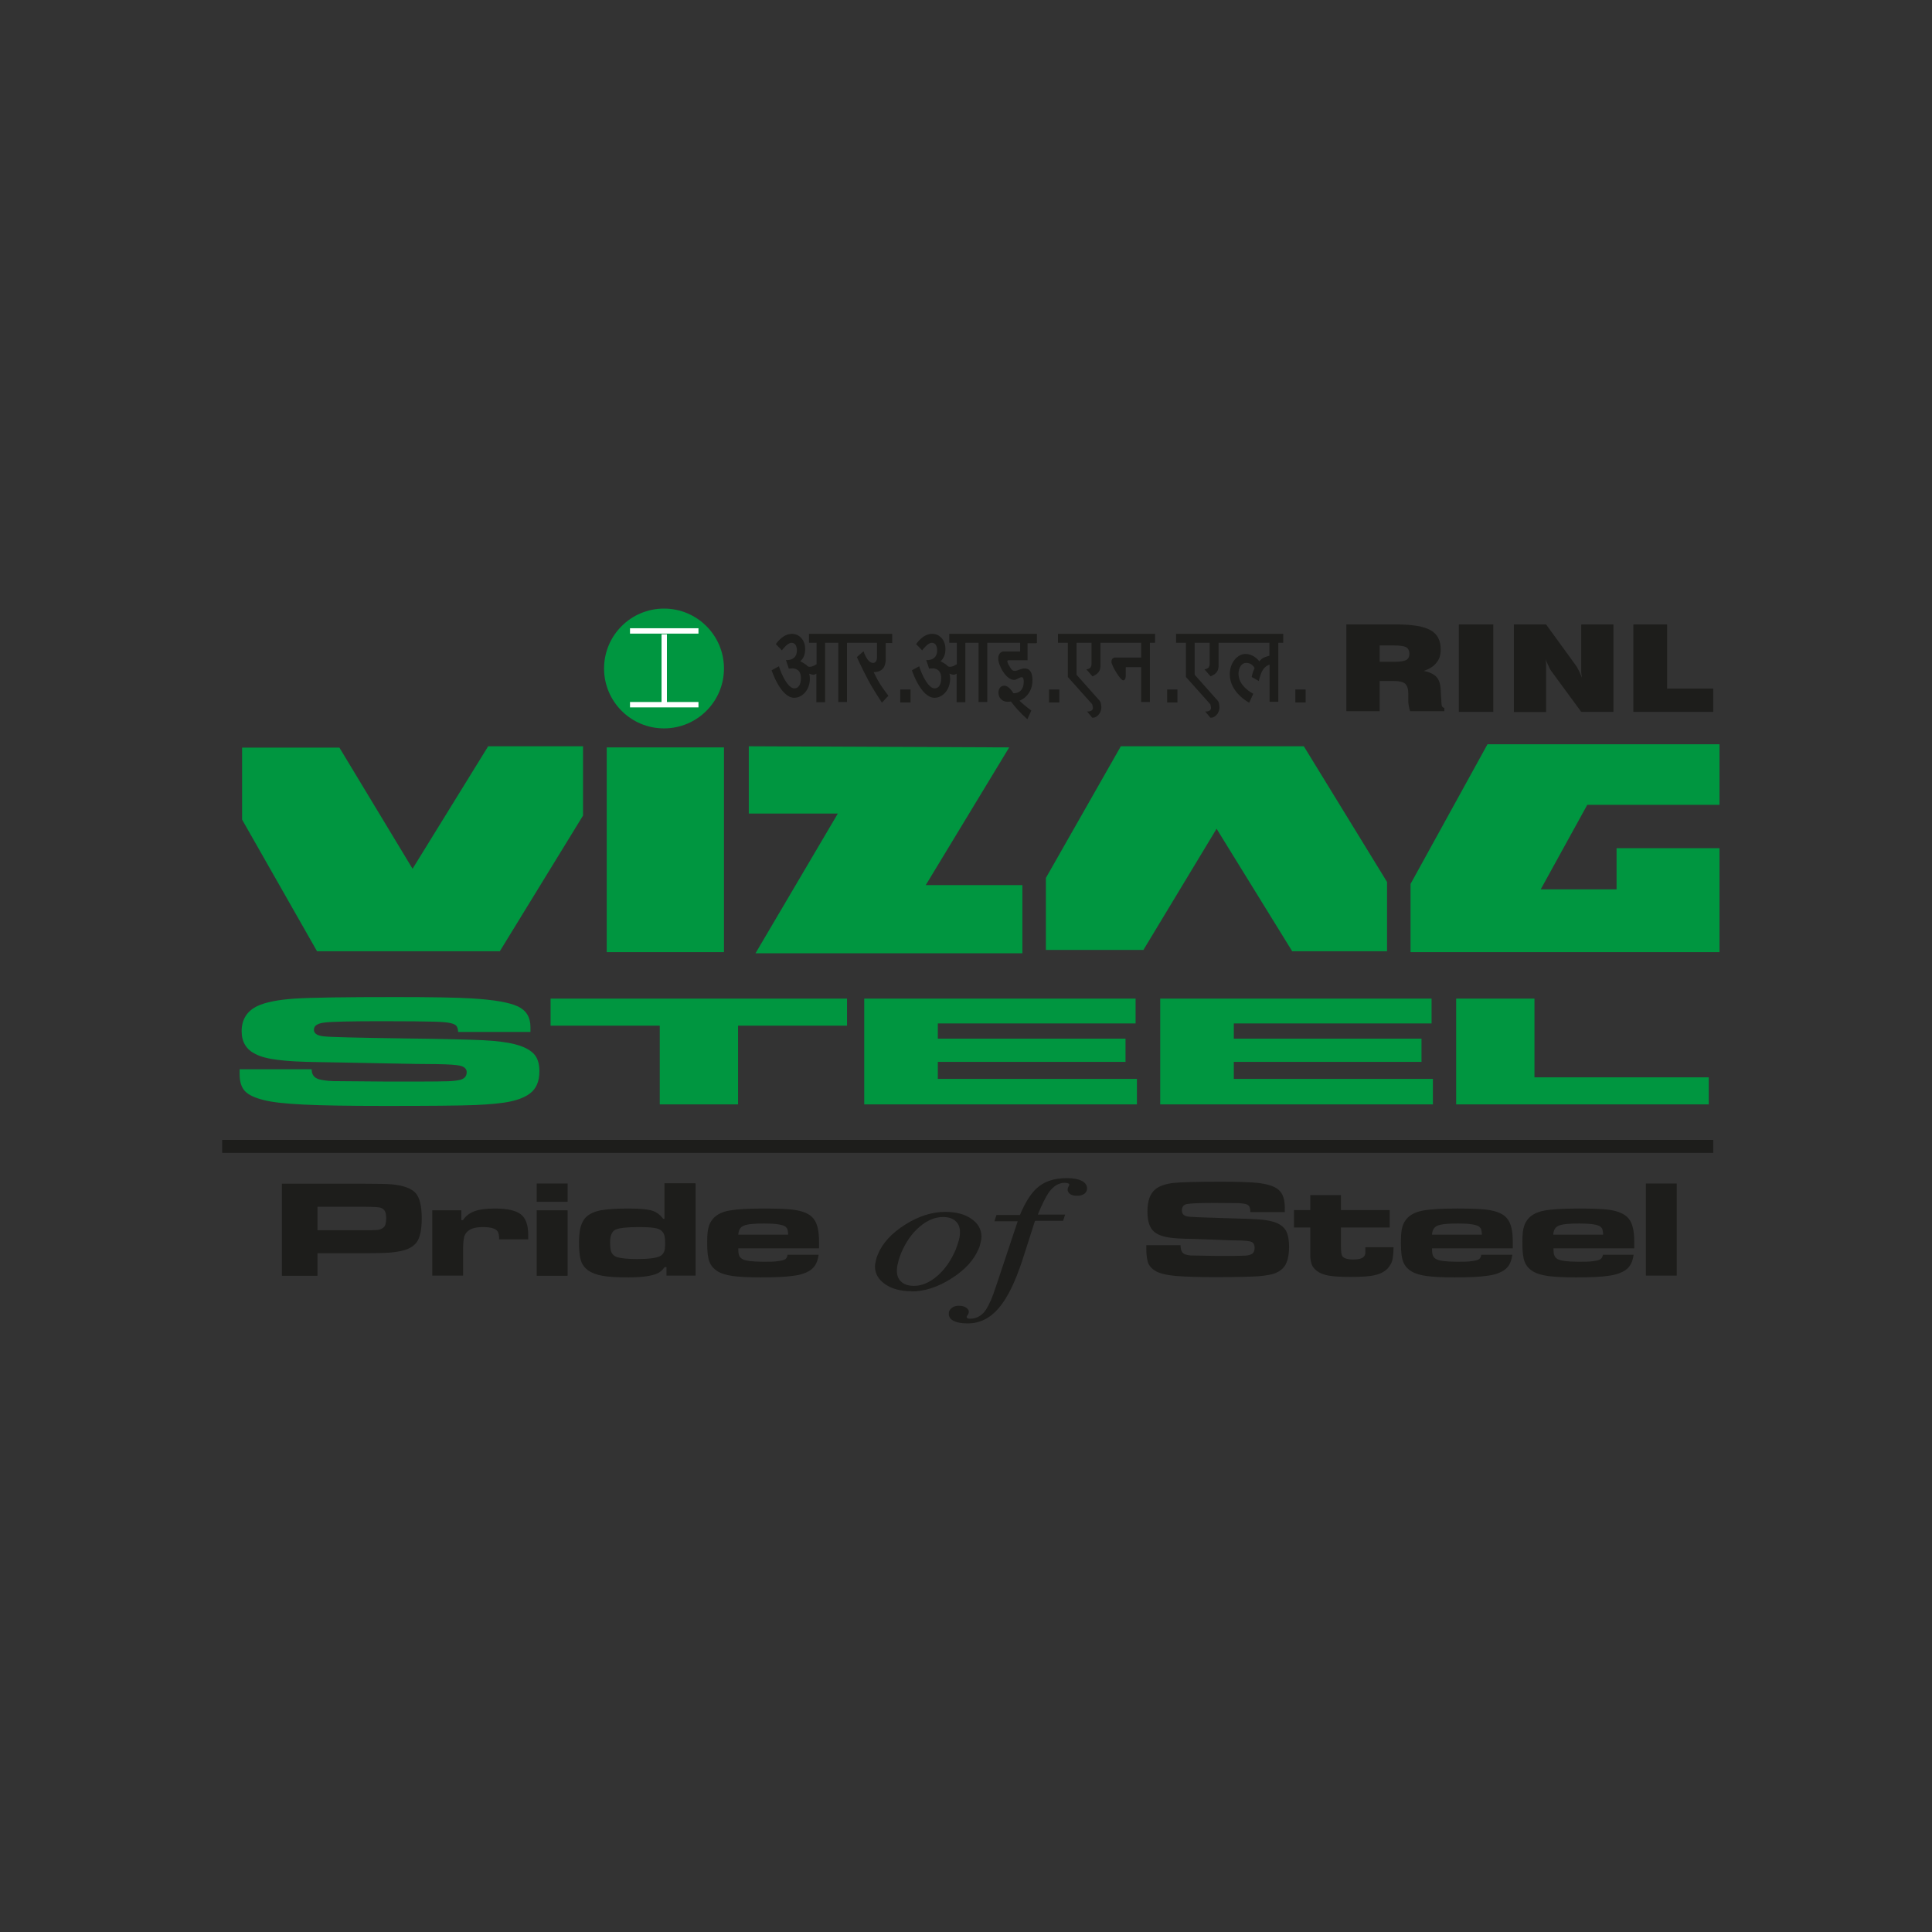
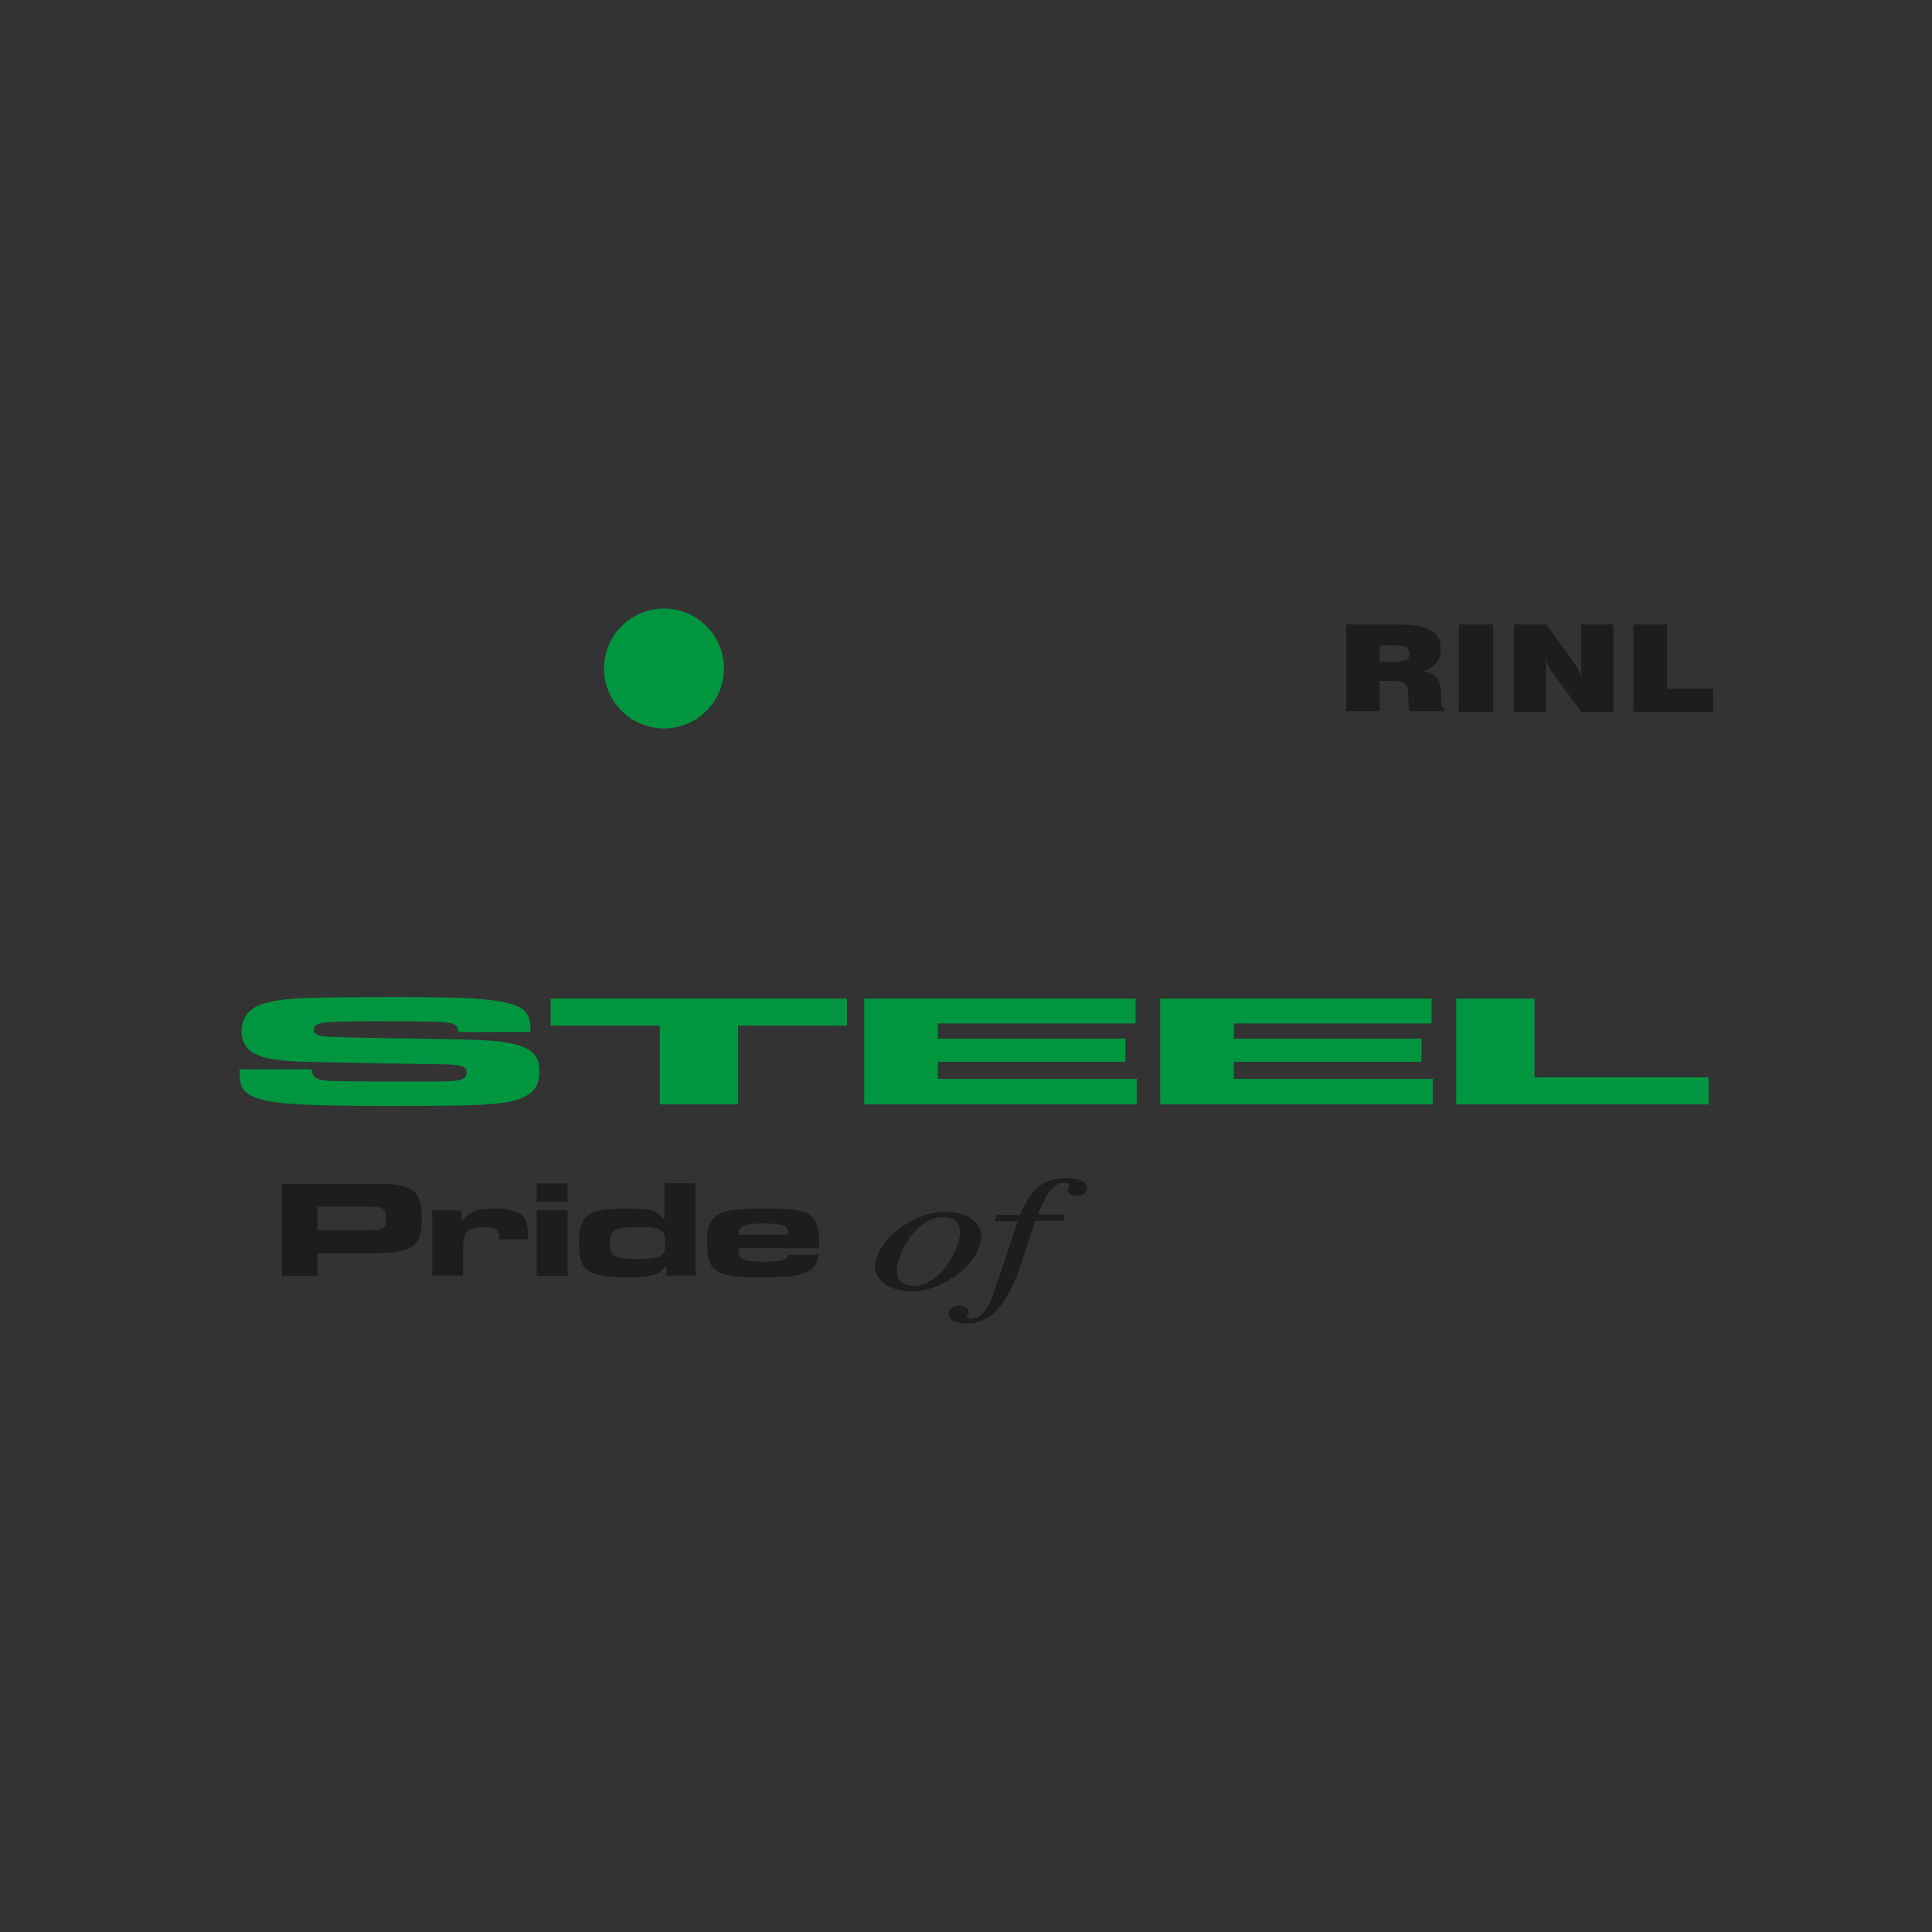
<svg xmlns="http://www.w3.org/2000/svg" width="200" height="200" viewBox="0 0 200 200" fill="none">
  <rect x="0" y="0" width="200" height="200" fill="#333333" stroke="none" />
  <g clip-path="url(#clip0_95_256)">
-     <path fill-rule="evenodd" clip-rule="evenodd" d="M146.018 98.565H178.023V87.805H167.347V92.063H159.496L164.313 83.316H178.023V77.046H153.985L146.018 91.508V98.565ZM108.27 98.334V90.883L116.028 77.254H134.971L143.586 91.3V98.473H133.767L125.94 85.792L118.367 98.334H108.293H108.27ZM77.515 77.254V84.219H86.732L78.21 98.681H105.838V91.624H95.834L104.472 77.37L77.515 77.254ZM62.809 77.37H74.945V98.565H62.809V77.37ZM25.061 77.393V84.844L32.819 98.473H51.74L60.355 84.427V77.254H50.535L42.708 89.934L35.135 77.393H25.061Z" fill="#009640" />
    <path d="M24.783 110.69H32.263C32.263 111.223 32.495 111.57 33.028 111.732C33.398 111.824 33.885 111.894 34.464 111.917C35.042 111.917 36.918 111.94 40.022 111.963C43.287 111.963 45.255 111.963 45.904 111.94C46.552 111.94 47.085 111.894 47.455 111.824C48.034 111.732 48.312 111.454 48.312 110.991C48.312 110.667 48.104 110.459 47.71 110.343C47.293 110.228 46.483 110.181 45.255 110.158C44.306 110.158 42.291 110.135 39.211 110.066C36.061 109.996 34 109.973 33.051 109.95C31.198 109.927 29.762 109.857 28.767 109.719C27.771 109.603 26.983 109.395 26.451 109.117C25.501 108.654 25.015 107.867 25.015 106.757C25.015 105.53 25.571 104.651 26.659 104.142C27.493 103.749 28.767 103.494 30.48 103.378C32.194 103.263 35.714 103.216 40.971 103.216C44.7 103.216 47.316 103.263 48.822 103.355C51.138 103.494 52.736 103.772 53.616 104.188C54.496 104.605 54.912 105.322 54.912 106.317C54.912 106.41 54.912 106.572 54.912 106.826H47.432C47.409 106.525 47.34 106.317 47.247 106.201C47.154 106.086 46.969 105.993 46.691 105.924C46.344 105.831 45.765 105.785 44.931 105.762C44.097 105.739 42.314 105.715 39.581 105.715C36.293 105.715 34.301 105.762 33.583 105.854C32.865 105.947 32.495 106.178 32.495 106.595C32.495 107.011 32.865 107.219 33.583 107.289C34.186 107.358 36.895 107.428 41.782 107.497C45.881 107.543 48.613 107.613 50.003 107.682C51.392 107.752 52.481 107.89 53.291 108.099C54.218 108.33 54.866 108.677 55.26 109.094C55.654 109.51 55.839 110.112 55.839 110.899C55.839 111.94 55.515 112.703 54.866 113.189C54.38 113.56 53.708 113.837 52.851 114.022C51.995 114.208 50.767 114.323 49.215 114.393C47.548 114.462 44.422 114.485 39.883 114.485C36.061 114.485 33.259 114.439 31.43 114.346C29.6 114.254 28.234 114.115 27.331 113.884C26.381 113.652 25.733 113.351 25.362 112.958C24.992 112.565 24.806 111.986 24.806 111.199V110.69H24.783ZM56.997 103.378H87.682V106.178H76.404V114.323H68.298V106.178H56.997V103.378ZM89.465 103.378H117.556V105.947H97.084V107.52H116.514V109.927H97.084V111.685H117.695V114.323H89.465V103.378ZM120.104 103.378H148.195V105.947H127.723V107.52H147.153V109.927H127.723V111.685H148.334V114.323H120.104V103.378ZM150.742 103.378H158.848V111.523H176.888V114.323H150.742V103.378Z" fill="#009640" />
    <path fill-rule="evenodd" clip-rule="evenodd" d="M68.738 63C72.165 63 74.945 65.777 74.945 69.201C74.945 72.626 72.165 75.403 68.738 75.403C65.311 75.403 62.532 72.626 62.532 69.201C62.532 65.777 65.311 63 68.738 63Z" fill="#009640" />
-     <path fill-rule="evenodd" clip-rule="evenodd" d="M65.218 72.672H68.483V65.661H69.039V72.672H72.305V73.228H65.218V72.672ZM65.218 65.036H72.305V65.592H65.218V65.036Z" fill="white" />
    <path d="M29.183 132.071V122.538H37.451C39.095 122.538 40.137 122.561 40.6 122.607C41.805 122.723 42.615 123.047 43.032 123.51C43.449 123.996 43.657 124.852 43.657 126.101C43.657 127.351 43.472 128.115 43.148 128.577C42.916 128.901 42.592 129.133 42.152 129.318C41.735 129.48 41.156 129.596 40.415 129.665C39.883 129.711 38.91 129.734 37.474 129.734H32.866V132.071H29.183ZM32.866 127.351H37.451C38.285 127.351 38.794 127.351 38.979 127.328C39.165 127.328 39.327 127.282 39.466 127.212C39.651 127.143 39.79 127.004 39.859 126.865C39.929 126.703 39.975 126.449 39.975 126.101C39.975 125.754 39.929 125.523 39.836 125.361C39.744 125.199 39.581 125.083 39.373 125.014C39.211 124.968 38.563 124.921 37.451 124.921H32.866V127.351ZM44.746 125.292H47.757V126.31H47.919C48.22 125.87 48.613 125.569 49.123 125.384C49.632 125.199 50.327 125.106 51.23 125.106C52.527 125.106 53.407 125.315 53.917 125.708C54.426 126.101 54.681 126.819 54.681 127.837C54.681 127.906 54.681 128.045 54.681 128.3H51.67C51.67 127.906 51.624 127.629 51.508 127.467C51.3 127.166 50.79 127.027 49.98 127.027C49.215 127.027 48.683 127.189 48.359 127.513C48.197 127.675 48.081 127.883 48.034 128.115C47.988 128.346 47.942 128.739 47.942 129.248V132.048H44.746V125.268V125.292ZM55.561 125.292H58.757V132.071H55.561V125.292ZM55.561 122.515H58.757V124.412H55.561V122.515ZM72.004 122.515V132.048H68.993V131.169H68.808C68.576 131.47 68.344 131.701 68.067 131.817C67.464 132.095 66.469 132.233 65.033 132.233C63.875 132.233 62.995 132.187 62.37 132.071C61.744 131.956 61.258 131.771 60.887 131.516C60.54 131.262 60.285 130.938 60.146 130.521C60.007 130.105 59.938 129.48 59.938 128.647C59.938 128.068 59.984 127.606 60.054 127.235C60.123 126.888 60.262 126.564 60.424 126.287C60.772 125.778 61.35 125.454 62.184 125.292C62.809 125.176 63.759 125.106 65.056 125.106C66.191 125.106 66.978 125.176 67.464 125.315C67.951 125.454 68.344 125.754 68.645 126.171H68.784V122.492H71.98L72.004 122.515ZM66.121 127.027C64.871 127.027 64.06 127.12 63.69 127.305C63.342 127.49 63.157 127.929 63.157 128.601C63.157 129.11 63.203 129.48 63.319 129.688C63.435 129.896 63.62 130.058 63.921 130.151C64.315 130.267 64.986 130.336 65.936 130.336C67.117 130.336 67.928 130.243 68.321 130.035C68.507 129.943 68.645 129.804 68.738 129.596C68.831 129.387 68.854 129.086 68.854 128.693C68.854 128.23 68.808 127.883 68.692 127.675C68.576 127.467 68.391 127.305 68.136 127.212C67.742 127.073 67.094 127.027 66.144 127.027H66.121ZM81.545 129.896H84.741C84.648 130.637 84.37 131.169 83.884 131.493C83.467 131.771 82.888 131.979 82.124 132.071C81.359 132.187 80.248 132.233 78.743 132.233C77.492 132.233 76.543 132.187 75.871 132.095C75.199 132.002 74.667 131.84 74.296 131.609C73.879 131.354 73.601 131.03 73.439 130.614C73.277 130.197 73.208 129.572 73.208 128.716C73.208 128.068 73.231 127.582 73.3 127.258C73.37 126.934 73.462 126.634 73.648 126.379C73.995 125.847 74.597 125.477 75.5 125.315C76.265 125.176 77.446 125.106 79.067 125.106C80.48 125.106 81.499 125.153 82.077 125.222C83.12 125.361 83.838 125.662 84.208 126.148C84.602 126.611 84.787 127.42 84.787 128.531C84.787 128.647 84.787 128.855 84.787 129.225H76.427C76.427 129.572 76.45 129.827 76.519 129.966C76.566 130.105 76.681 130.243 76.844 130.336C77.168 130.521 77.886 130.614 78.997 130.614C79.715 130.614 80.248 130.614 80.595 130.544C80.943 130.498 81.197 130.429 81.313 130.336C81.429 130.243 81.499 130.105 81.522 129.896H81.545ZM81.591 127.837C81.591 127.582 81.545 127.397 81.522 127.282C81.499 127.189 81.429 127.096 81.336 127.004C81.058 126.773 80.317 126.657 79.113 126.657C78.048 126.657 77.33 126.726 76.983 126.888C76.635 127.027 76.45 127.351 76.427 127.814H81.591V127.837Z" fill="#1D1D1B" />
-     <path d="M118.645 128.901H122.211C122.211 129.364 122.327 129.665 122.582 129.804C122.767 129.896 122.999 129.942 123.276 129.966C123.554 129.966 124.434 129.989 125.917 130.012C127.468 130.012 128.395 130.012 128.719 129.989C129.043 129.989 129.275 129.942 129.46 129.873C129.738 129.78 129.877 129.549 129.877 129.156C129.877 128.878 129.784 128.693 129.599 128.577C129.413 128.485 129.02 128.438 128.418 128.415C127.955 128.415 127.005 128.392 125.546 128.323C124.041 128.276 123.068 128.23 122.605 128.23C121.725 128.207 121.053 128.138 120.567 128.022C120.104 127.906 119.733 127.744 119.455 127.49C118.992 127.073 118.784 126.402 118.784 125.43C118.784 124.343 119.038 123.602 119.571 123.139C119.965 122.792 120.567 122.584 121.377 122.468C122.188 122.376 123.855 122.33 126.38 122.33C128.163 122.33 129.39 122.376 130.108 122.445C131.22 122.561 131.984 122.816 132.378 123.186C132.795 123.556 133.003 124.158 133.003 125.037C133.003 125.129 133.003 125.268 133.003 125.477H129.437C129.437 125.199 129.39 125.037 129.344 124.921C129.298 124.829 129.205 124.736 129.089 124.69C128.927 124.62 128.649 124.574 128.256 124.551C127.862 124.551 127.005 124.528 125.708 124.528C124.157 124.528 123.207 124.574 122.86 124.644C122.512 124.713 122.35 124.944 122.35 125.291C122.35 125.639 122.512 125.824 122.86 125.916C123.138 125.986 124.434 126.032 126.75 126.101C128.696 126.148 129.992 126.194 130.664 126.263C131.312 126.333 131.845 126.448 132.239 126.634C132.679 126.842 133.003 127.143 133.165 127.49C133.35 127.86 133.443 128.392 133.443 129.063C133.443 129.966 133.281 130.637 132.98 131.076C132.748 131.4 132.424 131.632 132.03 131.794C131.614 131.956 131.035 132.048 130.294 132.118C129.506 132.164 128.024 132.21 125.847 132.21C124.041 132.21 122.698 132.164 121.817 132.094C120.961 132.025 120.312 131.886 119.872 131.701C119.409 131.493 119.108 131.215 118.923 130.891C118.761 130.567 118.668 130.035 118.668 129.364V128.924L118.645 128.901ZM135.62 123.718H138.816V125.268H143.864V127.073H138.816V129.04C138.816 129.572 138.862 129.896 138.955 130.035C139.117 130.266 139.487 130.382 140.09 130.382C140.692 130.382 141.085 130.266 141.224 130.035C141.294 129.942 141.317 129.85 141.34 129.78C141.34 129.688 141.34 129.48 141.34 129.109H144.258C144.258 129.757 144.189 130.22 144.119 130.521C144.027 130.799 143.864 131.076 143.633 131.331C143.309 131.655 142.869 131.886 142.313 132.002C141.757 132.141 140.923 132.187 139.812 132.187C138.793 132.187 138.028 132.141 137.519 132.048C137.033 131.956 136.616 131.794 136.315 131.562C136.083 131.377 135.921 131.192 135.828 130.984C135.736 130.775 135.666 130.475 135.643 130.128C135.643 129.989 135.643 129.619 135.643 129.04V127.073H133.953V125.268H135.643V123.718H135.62ZM153.359 129.896H156.555C156.463 130.637 156.185 131.169 155.698 131.493C155.282 131.77 154.703 131.979 153.938 132.071C153.174 132.187 152.063 132.233 150.557 132.233C149.307 132.233 148.357 132.187 147.686 132.094C147.014 132.002 146.481 131.84 146.111 131.609C145.694 131.354 145.416 131.03 145.254 130.614C145.092 130.197 145.022 129.572 145.022 128.716C145.022 128.068 145.045 127.582 145.115 127.258C145.184 126.934 145.277 126.634 145.462 126.379C145.81 125.847 146.412 125.477 147.315 125.315C148.079 125.176 149.26 125.106 150.881 125.106C152.294 125.106 153.313 125.153 153.892 125.222C154.934 125.361 155.652 125.662 156.023 126.148C156.416 126.61 156.602 127.42 156.602 128.531C156.602 128.647 156.602 128.855 156.602 129.225H148.241C148.241 129.572 148.265 129.827 148.334 129.966C148.38 130.104 148.496 130.243 148.658 130.336C148.982 130.521 149.7 130.614 150.812 130.614C151.53 130.614 152.063 130.614 152.41 130.544C152.757 130.498 153.012 130.428 153.128 130.336C153.244 130.243 153.313 130.104 153.336 129.896H153.359ZM153.406 127.837C153.406 127.582 153.359 127.397 153.336 127.281C153.313 127.189 153.244 127.096 153.151 127.004C152.873 126.772 152.132 126.657 150.928 126.657C149.862 126.657 149.145 126.726 148.797 126.888C148.45 127.027 148.265 127.351 148.241 127.814H153.406V127.837ZM165.911 129.896H169.107C169.015 130.637 168.737 131.169 168.25 131.493C167.833 131.77 167.255 131.979 166.513 132.071C165.749 132.187 164.638 132.233 163.132 132.233C161.882 132.233 160.932 132.187 160.261 132.094C159.589 132.002 159.056 131.84 158.686 131.609C158.269 131.354 157.991 131.03 157.829 130.614C157.667 130.197 157.597 129.572 157.597 128.716C157.597 128.068 157.621 127.582 157.69 127.258C157.76 126.934 157.852 126.634 158.037 126.379C158.385 125.847 158.987 125.477 159.89 125.315C160.654 125.176 161.835 125.106 163.457 125.106C164.869 125.106 165.888 125.153 166.467 125.222C167.509 125.361 168.204 125.662 168.598 126.148C168.991 126.61 169.177 127.42 169.177 128.531C169.177 128.647 169.177 128.855 169.177 129.225H160.816C160.816 129.572 160.84 129.827 160.909 129.966C160.955 130.104 161.071 130.243 161.233 130.336C161.558 130.521 162.275 130.614 163.387 130.614C164.105 130.614 164.638 130.614 164.985 130.544C165.332 130.498 165.587 130.428 165.703 130.336C165.819 130.243 165.888 130.104 165.934 129.896H165.911ZM165.958 127.837C165.958 127.582 165.911 127.397 165.888 127.281C165.865 127.189 165.796 127.096 165.703 127.004C165.425 126.772 164.684 126.657 163.48 126.657C162.414 126.657 161.696 126.726 161.349 126.888C161.002 127.027 160.816 127.351 160.793 127.814H165.958V127.837ZM170.381 122.515H173.577V132.048H170.381V122.515Z" fill="#1D1D1B" />
    <path d="M94.375 133.668C93.263 133.668 92.36 133.437 91.642 132.951C90.947 132.465 90.577 131.863 90.577 131.1C90.577 130.938 90.623 130.729 90.669 130.498C90.716 130.267 90.785 130.058 90.878 129.85C91.364 128.67 92.314 127.652 93.703 126.772C95.093 125.893 96.482 125.454 97.848 125.454C98.96 125.454 99.863 125.685 100.558 126.171C101.253 126.657 101.6 127.258 101.6 128.022C101.6 128.207 101.577 128.392 101.507 128.647C101.461 128.878 101.392 129.11 101.299 129.295C100.813 130.452 99.863 131.493 98.451 132.372C97.061 133.252 95.695 133.691 94.328 133.691L94.375 133.668ZM94.606 133.113C95.44 133.113 96.227 132.766 97.015 132.095C97.802 131.424 98.427 130.521 98.914 129.41C99.053 129.063 99.168 128.716 99.261 128.392C99.354 128.068 99.377 127.767 99.377 127.536C99.377 127.05 99.215 126.657 98.914 126.402C98.613 126.125 98.173 125.986 97.617 125.986C96.783 125.986 95.973 126.333 95.185 127.004C94.398 127.675 93.772 128.577 93.286 129.711C93.147 130.058 93.031 130.405 92.962 130.729C92.869 131.053 92.846 131.331 92.846 131.562C92.846 132.048 93.008 132.442 93.309 132.696C93.61 132.974 94.05 133.113 94.629 133.113H94.606ZM107.135 126.402L105.815 130.521C105.074 132.766 104.263 134.409 103.36 135.45C102.457 136.491 101.392 137 100.164 137C99.539 137 99.076 136.908 98.728 136.746C98.381 136.56 98.219 136.329 98.219 136.005C98.219 135.751 98.312 135.565 98.52 135.404C98.705 135.242 98.96 135.172 99.261 135.172C99.678 135.172 99.979 135.288 100.164 135.496C100.35 135.704 100.326 135.936 100.118 136.213C100.048 136.283 100.048 136.375 100.118 136.422C100.164 136.491 100.257 136.514 100.419 136.514C101.021 136.514 101.531 136.26 101.924 135.774C102.318 135.265 102.735 134.339 103.175 132.951L105.352 126.425H102.943L103.152 125.777H105.583C106.093 124.551 106.649 123.649 107.274 123.047C108.061 122.307 109.103 121.959 110.447 121.959C111.095 121.959 111.605 122.052 111.975 122.237C112.346 122.422 112.531 122.7 112.531 123.024C112.531 123.255 112.438 123.44 112.253 123.579C112.068 123.718 111.813 123.787 111.489 123.787C111.072 123.787 110.794 123.672 110.632 123.464C110.47 123.255 110.493 123.001 110.678 122.7C110.725 122.631 110.678 122.561 110.609 122.515C110.516 122.469 110.377 122.445 110.215 122.445C109.613 122.445 109.057 122.769 108.571 123.44C108.223 123.949 107.853 124.713 107.436 125.731H110.261L110.053 126.379H107.204L107.135 126.402Z" fill="#1D1D1B" />
-     <path fill-rule="evenodd" clip-rule="evenodd" d="M23 118.002H177.352V119.345H23V118.002Z" fill="#1D1D1B" />
+     <path fill-rule="evenodd" clip-rule="evenodd" d="M23 118.002V119.345H23V118.002Z" fill="#1D1D1B" />
    <path d="M142.822 68.507H144.42C144.976 68.507 145.37 68.438 145.578 68.322C145.786 68.206 145.902 67.975 145.902 67.674C145.902 67.373 145.786 67.142 145.578 67.003C145.37 66.887 144.953 66.818 144.328 66.818H142.822V68.507ZM139.372 73.667V64.643H144.605C146.25 64.643 147.408 64.851 148.102 65.244C148.797 65.638 149.144 66.309 149.144 67.234C149.144 67.79 149.006 68.253 148.704 68.6C148.427 68.97 147.987 69.248 147.384 69.456C147.987 69.572 148.427 69.78 148.704 70.081C148.982 70.381 149.121 70.844 149.144 71.446L149.214 72.695C149.214 72.695 149.214 72.695 149.214 72.719C149.214 73.089 149.33 73.274 149.515 73.274V73.621H145.972C145.902 73.413 145.856 73.204 145.833 73.042C145.81 72.88 145.786 72.765 145.786 72.672V71.77C145.786 71.307 145.671 70.983 145.462 70.775C145.231 70.59 144.86 70.497 144.304 70.497H142.822V73.621H139.372V73.667ZM151.02 73.667V64.643H154.587V73.69H151.02V73.667ZM156.717 73.667V64.643H160.052L163.109 68.854C163.202 68.97 163.294 69.132 163.41 69.363C163.526 69.572 163.619 69.849 163.758 70.15C163.734 69.988 163.711 69.826 163.688 69.618C163.688 69.433 163.688 69.201 163.688 68.924V64.643H167.023V73.69H163.688L160.631 69.525C160.538 69.41 160.423 69.224 160.33 68.993C160.214 68.762 160.098 68.507 159.983 68.229C160.029 68.391 160.052 68.553 160.052 68.739C160.052 68.924 160.052 69.155 160.052 69.479V73.713H156.717V73.667ZM169.084 73.667V64.643H172.581V71.284H177.352V73.69H169.084V73.667Z" fill="#1D1D1B" />
-     <path d="M86.177 66.54V65.615H83.745V66.54H84.532V68.762C84.208 68.97 83.768 69.132 83.583 68.947C83.351 68.692 82.865 68.461 82.842 68.461C83.189 68.137 83.351 67.744 83.351 67.188C83.351 66.263 82.749 65.615 81.985 65.615C80.989 65.615 80.341 66.656 80.317 66.679L80.943 67.327C80.943 67.327 81.499 66.54 81.939 66.54C82.332 66.54 82.494 66.911 82.494 67.327C82.494 68.438 81.383 68.345 81.36 68.322L81.661 69.225C81.661 69.225 82.934 68.9 82.911 70.219C82.911 70.775 82.703 71.261 82.24 71.261C81.383 71.261 80.618 69.016 80.642 68.97L79.877 69.386C79.877 69.386 80.804 72.233 82.216 72.233C83.073 72.233 83.838 71.4 83.838 70.266C83.838 70.058 83.814 69.919 83.768 69.734C83.768 69.734 84.023 69.849 84.208 69.849C84.324 69.849 84.486 69.757 84.509 69.734V72.695H85.412V66.54H86.13H86.177ZM88.215 66.54V65.615H85.713V66.54H86.779V72.672H87.682V66.54H88.215ZM92.36 66.54V65.615H87.96V66.54H90.785V68.091C90.785 68.091 90.785 68.6 90.415 68.623C89.766 68.669 89.396 67.42 89.396 67.42L88.701 68.021C88.701 68.021 89.28 69.271 89.766 70.196C90.461 71.538 91.295 72.695 91.295 72.742L91.966 72.024C91.966 72.024 91.364 71.238 91.04 70.705C90.808 70.335 90.438 69.572 90.438 69.572C90.438 69.572 90.993 69.618 91.341 69.271C91.619 69.016 91.688 68.553 91.688 68.299V66.564H92.36V66.54ZM94.259 72.719V71.376H93.194V72.719H94.259ZM100.697 66.54V65.615H98.265V66.54H99.053V68.762C98.728 68.97 98.288 69.132 98.103 68.947C97.872 68.692 97.385 68.461 97.362 68.461C97.71 68.137 97.872 67.744 97.872 67.188C97.872 66.263 97.269 65.615 96.505 65.615C95.509 65.615 94.861 66.656 94.838 66.679L95.463 67.327C95.463 67.327 96.019 66.54 96.459 66.54C96.853 66.54 97.015 66.911 97.015 67.327C97.015 68.438 95.903 68.345 95.88 68.322L96.181 69.225C96.181 69.225 97.455 68.9 97.432 70.219C97.432 70.775 97.223 71.261 96.76 71.261C95.903 71.261 95.139 69.016 95.162 68.97L94.398 69.386C94.398 69.386 95.324 72.233 96.737 72.233C97.594 72.233 98.358 71.4 98.358 70.266C98.358 70.058 98.335 69.919 98.288 69.734C98.288 69.734 98.543 69.849 98.728 69.849C98.844 69.849 99.006 69.757 99.029 69.734V72.695H99.933V66.54H100.651H100.697ZM102.735 66.54V65.615H100.234V66.54H101.299V72.672H102.202V66.54H102.735ZM107.343 66.54V65.615H102.457V66.54H105.607V67.443H103.893C103.615 67.443 103.337 67.697 103.337 68.16C103.337 68.854 104.124 70.405 105.004 70.382C105.375 70.382 105.977 69.641 105.977 70.567C105.977 71.839 104.912 71.793 104.889 71.747C104.889 71.747 104.472 70.983 103.962 70.983C103.592 70.983 103.36 71.284 103.36 71.7C103.36 72.302 103.8 72.626 104.263 72.649C104.425 72.649 104.657 72.626 104.657 72.626C104.889 72.927 105.028 73.112 105.282 73.39C105.676 73.829 105.931 74.084 106.348 74.454L106.764 73.552C106.764 73.552 106.324 73.228 106.07 73.019C105.861 72.857 105.583 72.58 105.537 72.533C105.607 72.533 106.88 72.001 106.88 70.428C106.88 69.201 106.255 69.039 105.537 69.317C104.865 69.595 104.773 69.456 104.402 68.808C104.148 68.345 104.379 68.345 104.402 68.345H106.371V66.587H107.274L107.343 66.54ZM109.659 72.719V71.376H108.594V72.719H109.659ZM114.476 66.54V65.615H109.52V66.54H110.539V70.081L113.064 72.904C113.064 72.904 113.156 73.204 113.133 73.343C113.064 73.714 112.531 73.644 112.531 73.644L113.064 74.292C113.434 74.362 113.99 73.922 114.013 73.251C114.013 72.857 113.897 72.603 113.851 72.557L111.443 69.849V66.54H112.994V68.762C112.994 68.762 112.994 69.016 112.832 69.155C112.716 69.248 112.485 69.294 112.461 69.294L113.087 70.011C113.087 70.011 113.457 69.895 113.689 69.618C113.92 69.363 113.92 68.97 113.92 68.947V66.54H114.476ZM119.571 66.54V65.615H114.222V66.54H118.135V68.067H115.426C115.426 68.067 115.055 68.067 115.055 68.53C115.055 68.854 115.958 70.405 116.259 70.428C116.537 70.428 116.537 70.011 116.537 69.988V69.062H118.135V72.672H119.039V66.54H119.571ZM121.887 72.719V71.376H120.822V72.719H121.887ZM126.704 66.54V65.615H121.748V66.54H122.767V70.081L125.291 72.904C125.291 72.904 125.384 73.204 125.361 73.343C125.291 73.714 124.759 73.644 124.759 73.644L125.291 74.292C125.662 74.362 126.218 73.922 126.241 73.251C126.241 72.857 126.125 72.603 126.079 72.557L123.67 69.849V66.54H125.222V68.762C125.222 68.762 125.222 69.016 125.06 69.155C124.944 69.248 124.712 69.294 124.689 69.294L125.314 70.011C125.314 70.011 125.685 69.895 125.917 69.618C126.148 69.363 126.148 68.97 126.148 68.947V66.54H126.704ZM132.841 66.54V65.615H126.449V66.54H131.405V67.882C131.405 67.882 131.035 67.975 130.803 68.091C130.618 68.183 130.502 68.299 130.363 68.461C130.155 68.16 129.599 67.697 128.95 67.697C128.07 67.697 127.306 68.623 127.306 69.803C127.306 71.7 129.298 72.742 129.321 72.742L129.738 71.816C129.738 71.816 128.209 71.076 128.209 69.757C128.209 69.155 128.51 68.623 128.997 68.623C129.576 68.6 129.854 69.109 129.877 69.155C129.877 69.155 129.761 69.41 129.715 69.549C129.645 69.734 129.576 70.034 129.576 70.081L130.317 70.497C130.317 70.497 130.432 69.849 130.71 69.386C130.988 68.924 131.382 68.808 131.428 68.808V72.649H132.331V66.54H132.864H132.841ZM135.157 72.719V71.376H134.092V72.719H135.157Z" fill="#1D1D1B" />
  </g>
  <defs>
    <clipPath id="clip0_95_256">
      <rect width="155" height="74" fill="white" transform="translate(23 63)" />
    </clipPath>
  </defs>
</svg>